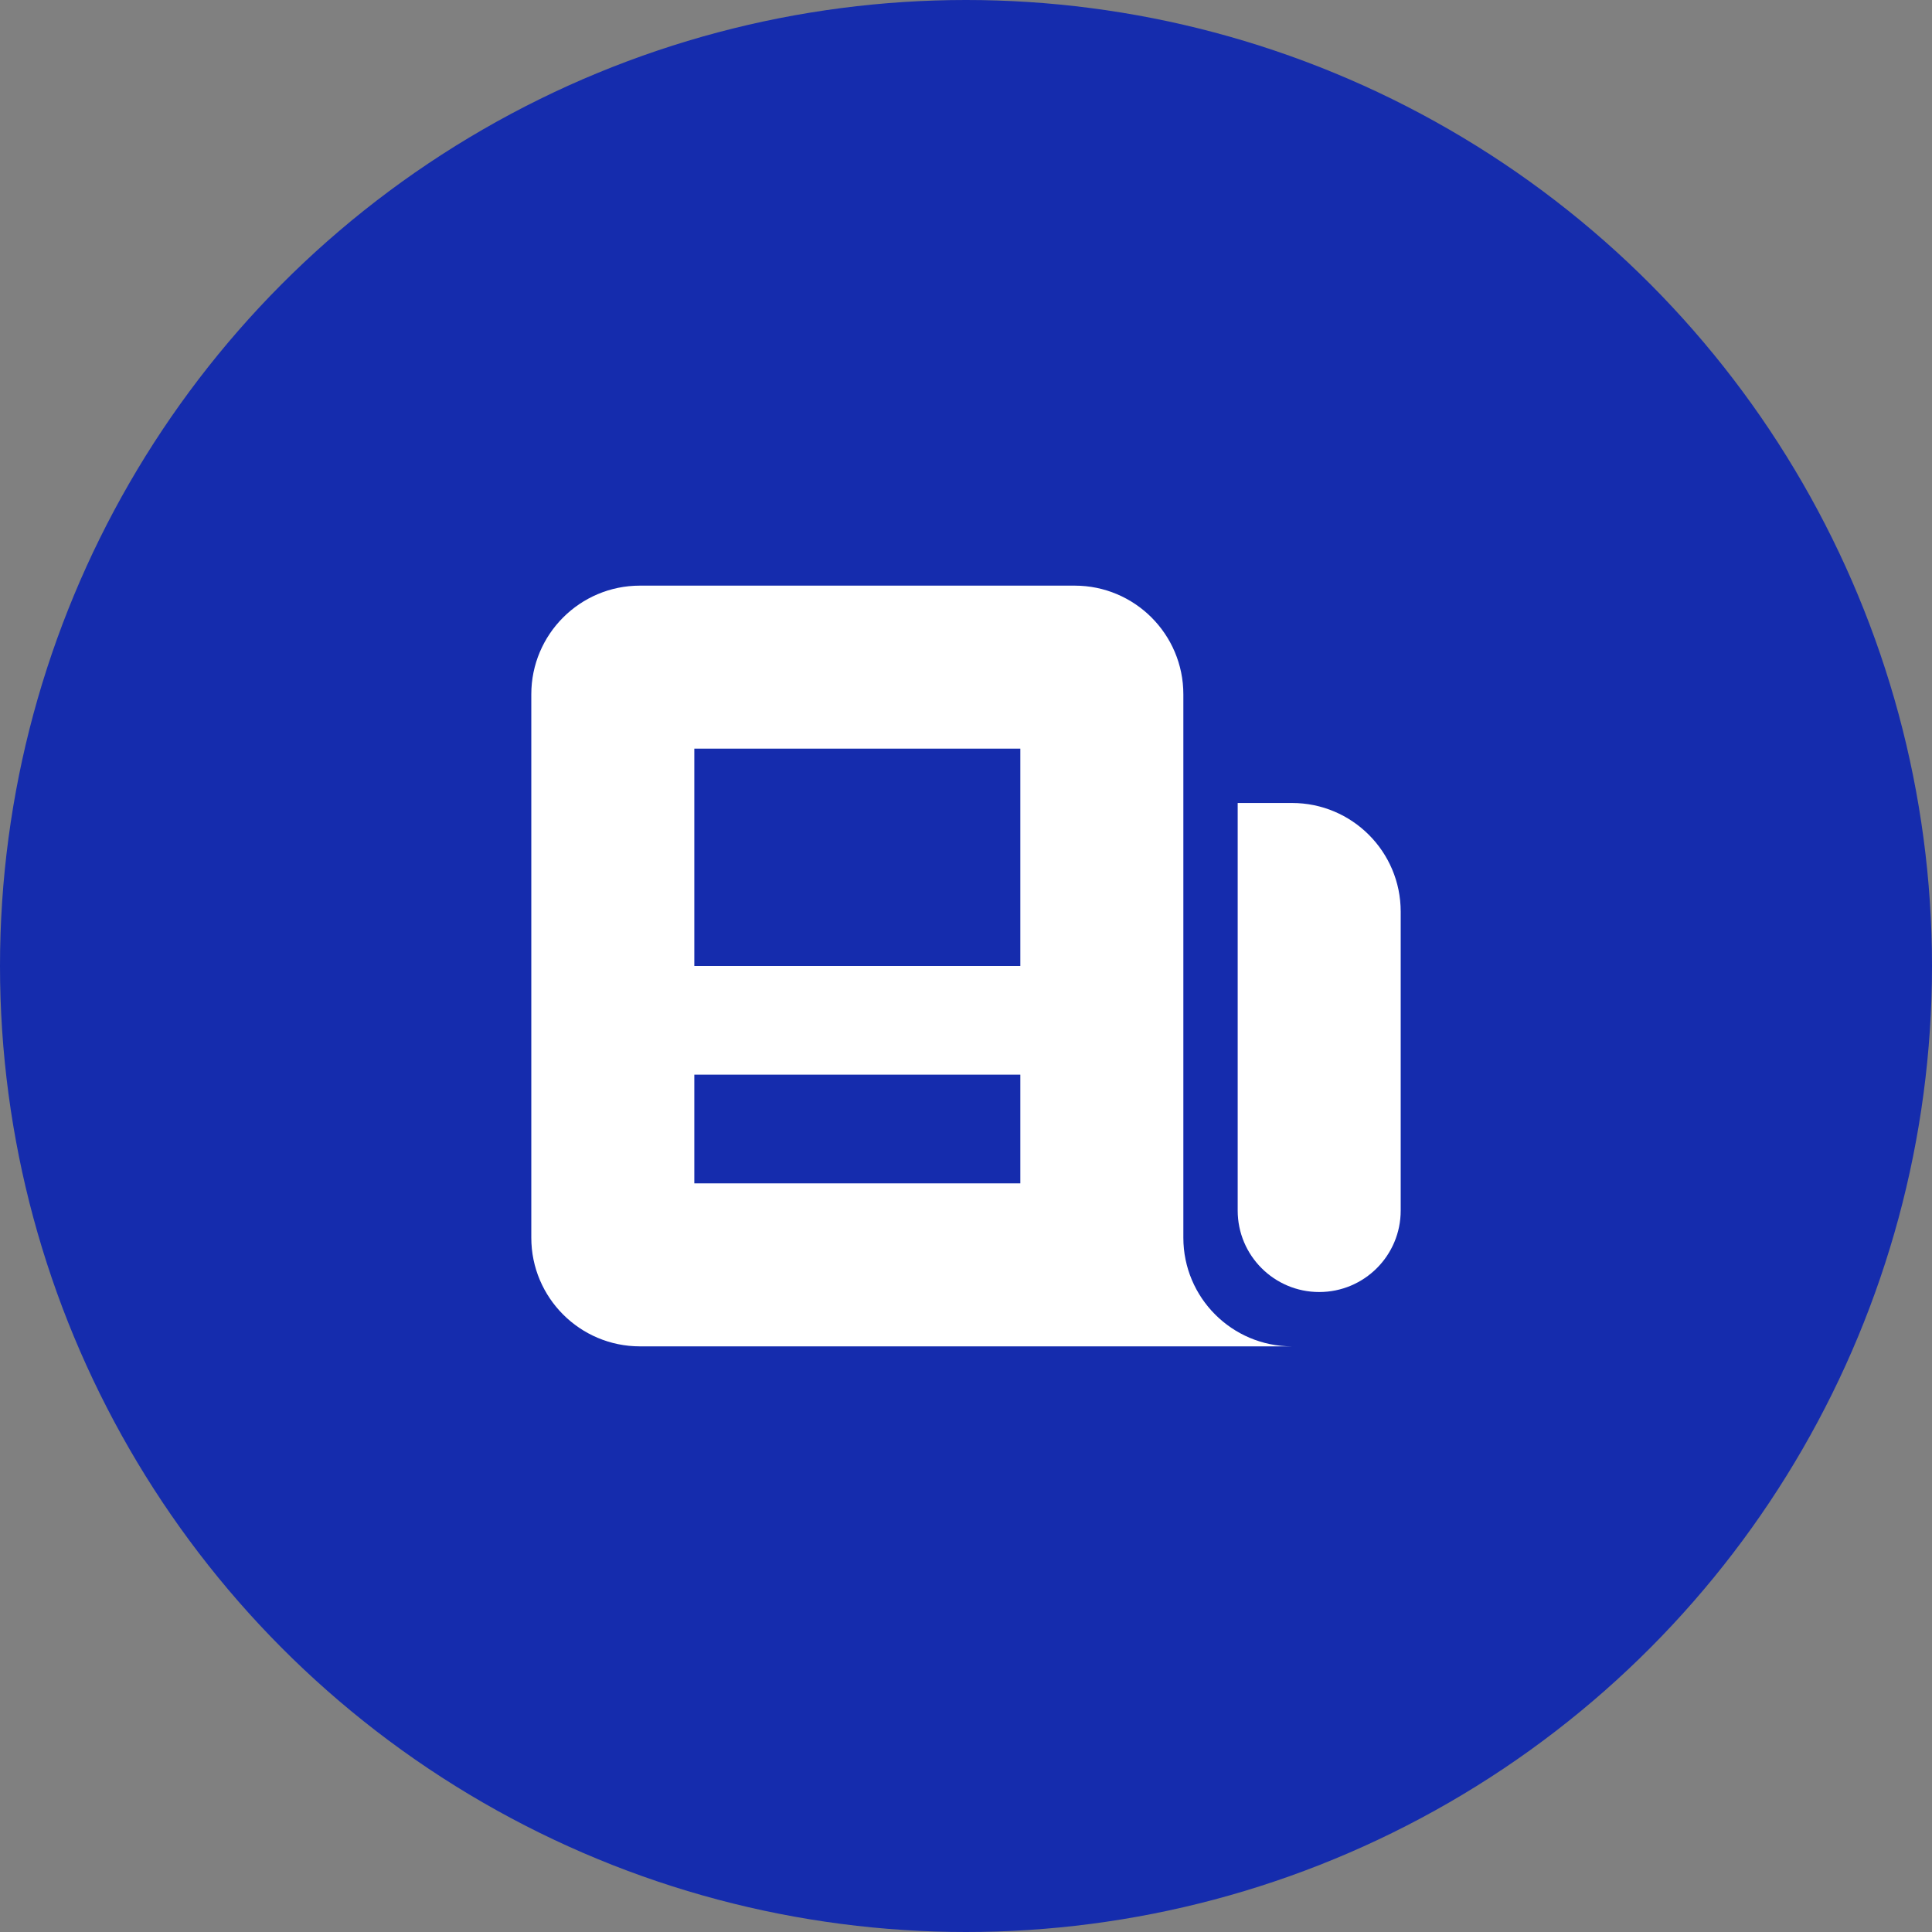
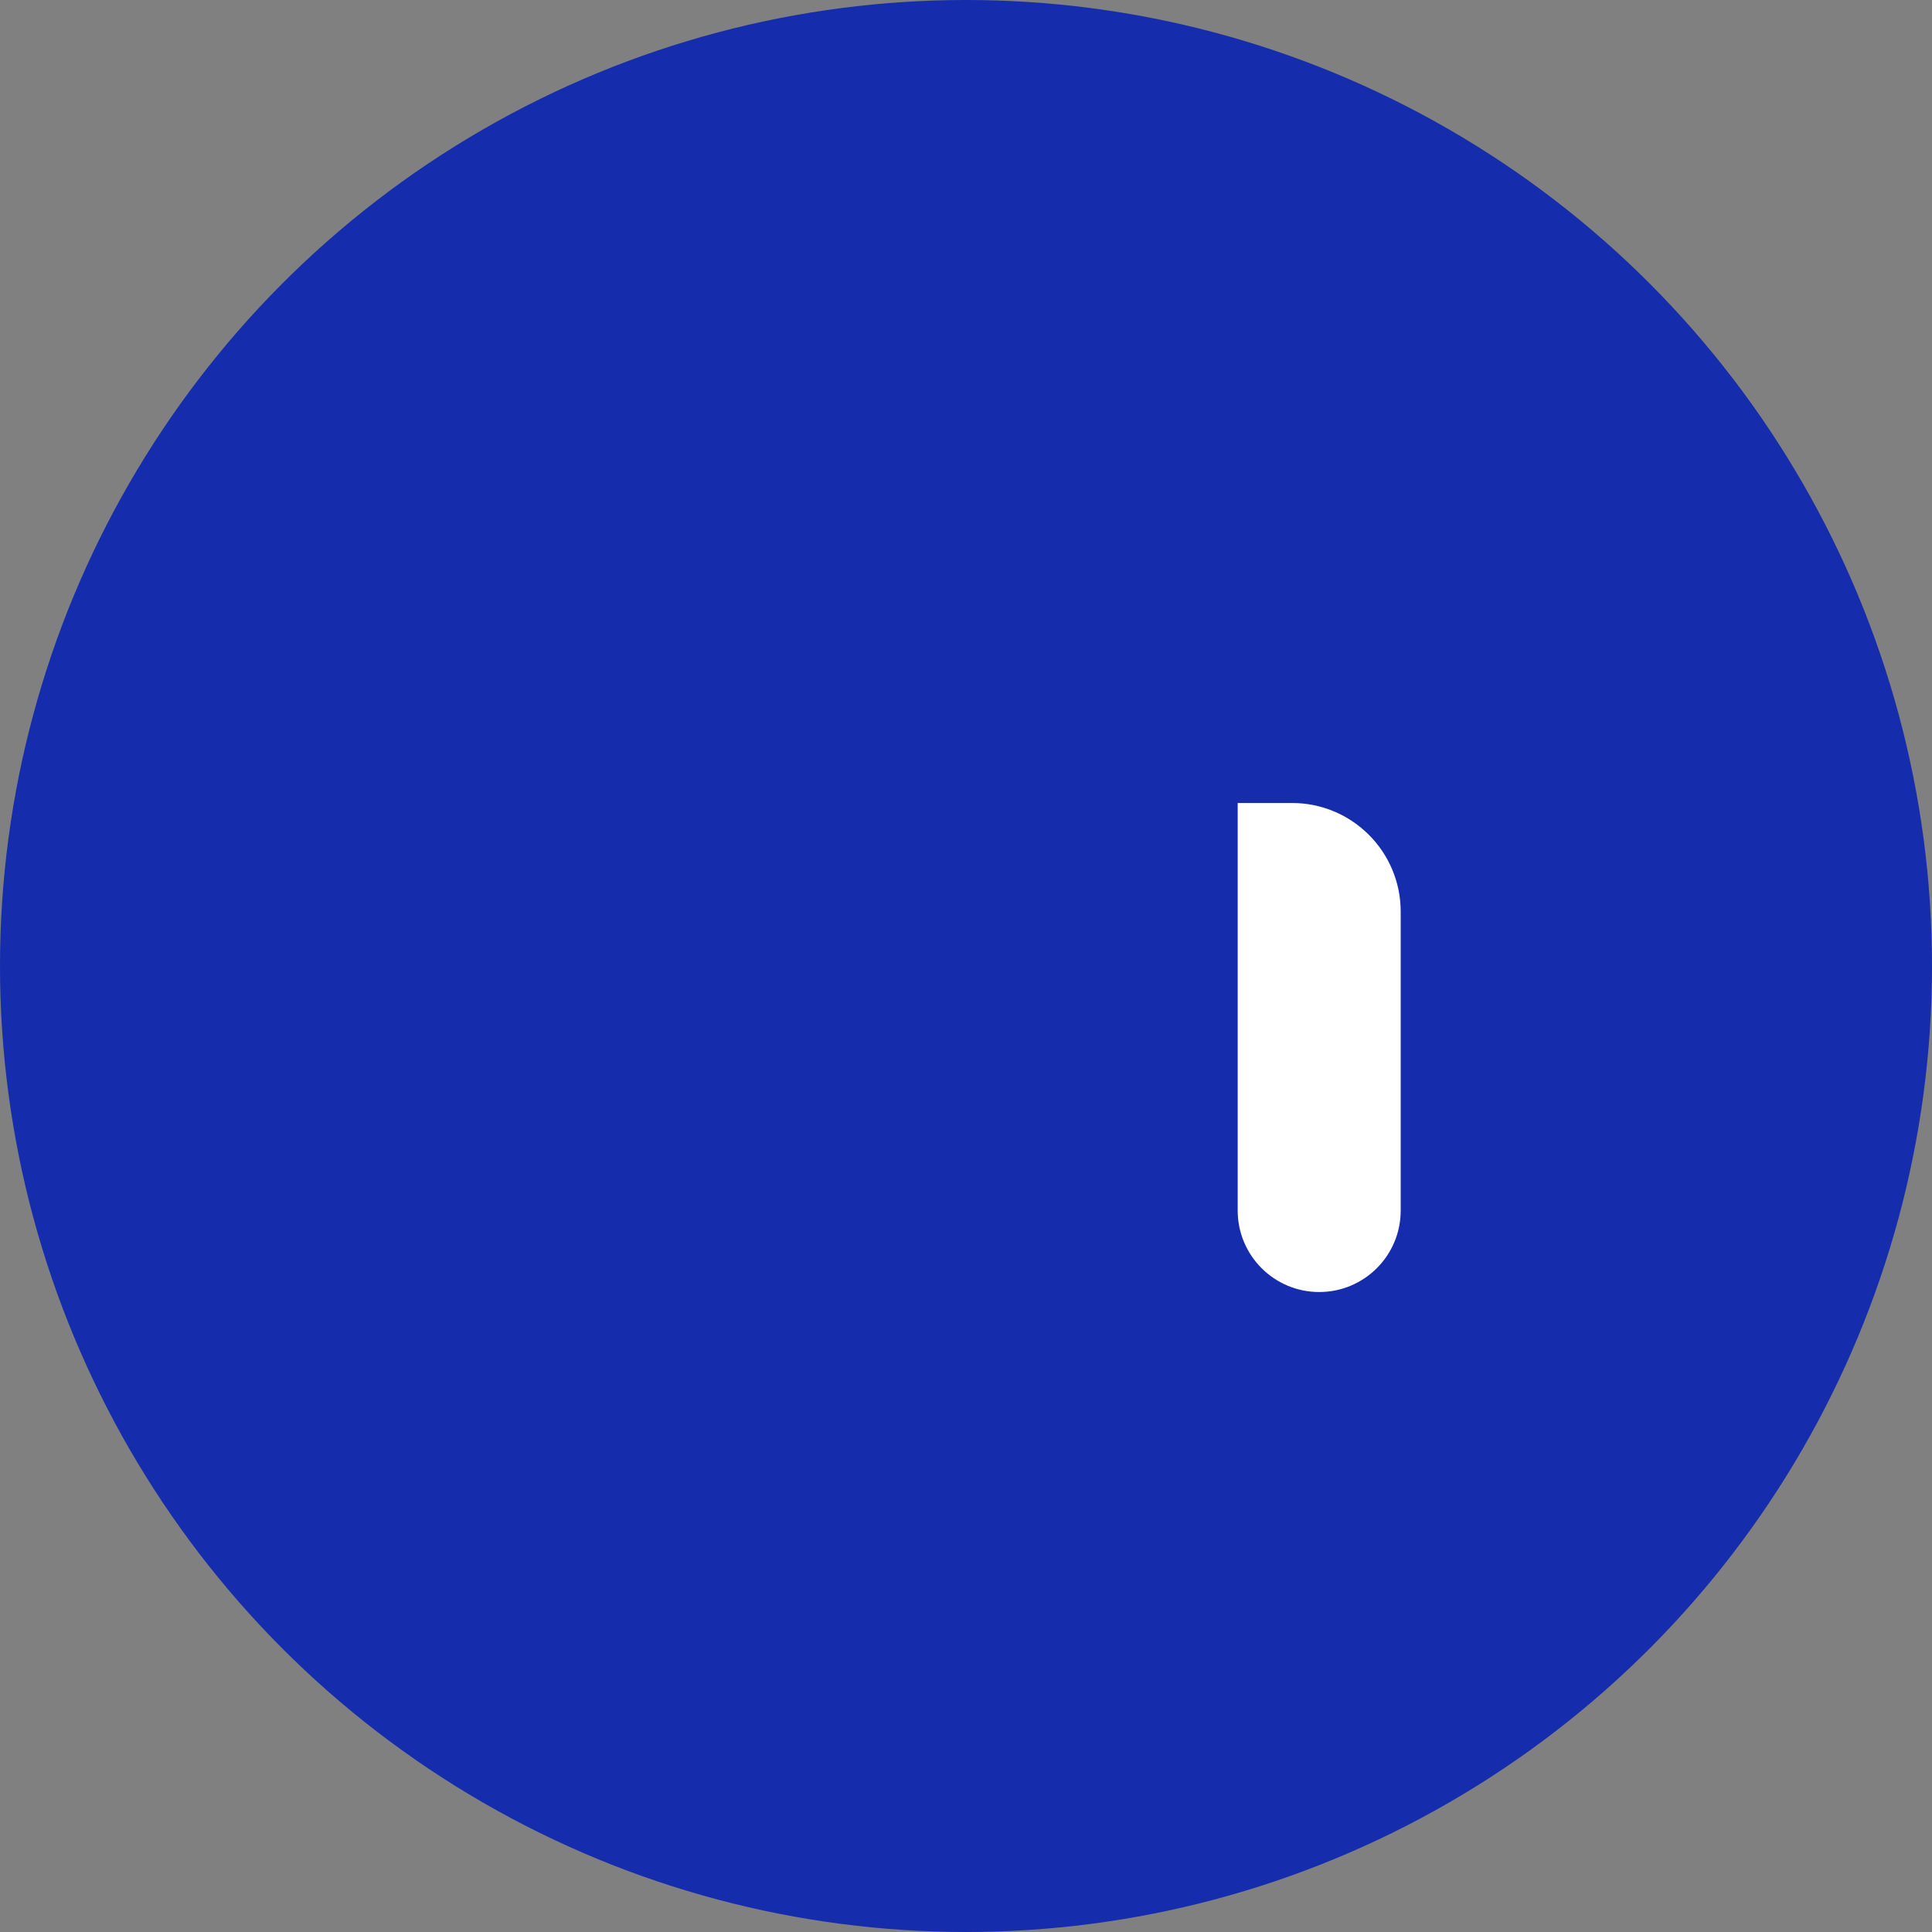
<svg xmlns="http://www.w3.org/2000/svg" width="32" height="32" viewBox="0 0 32 32" fill="none">
  <rect x="0" y="0" width="32" height="32" fill="#808080" stroke="none" />
  <circle cx="16" cy="16" r="16" fill="#152CAD" />
-   <path fill-rule="evenodd" clip-rule="evenodd" d="M8.8 11.5C8.8 10.506 9.606 9.7 10.6 9.7H17.8C18.794 9.7 19.6 10.506 19.6 11.5V20.5C19.6 21.494 20.406 22.3 21.4 22.3H10.6C9.606 22.3 8.8 21.494 8.8 20.5V11.5ZM11.5 12.4H16.9V16H11.5V12.4ZM16.9 17.8H11.5V19.6H16.9V17.8Z" fill="white" />
  <path d="M20.5 13.3H21.4C22.394 13.3 23.2 14.106 23.2 15.1V20.05C23.2 20.796 22.596 21.4 21.85 21.4C21.105 21.4 20.5 20.796 20.5 20.05V13.3Z" fill="white" />
</svg>